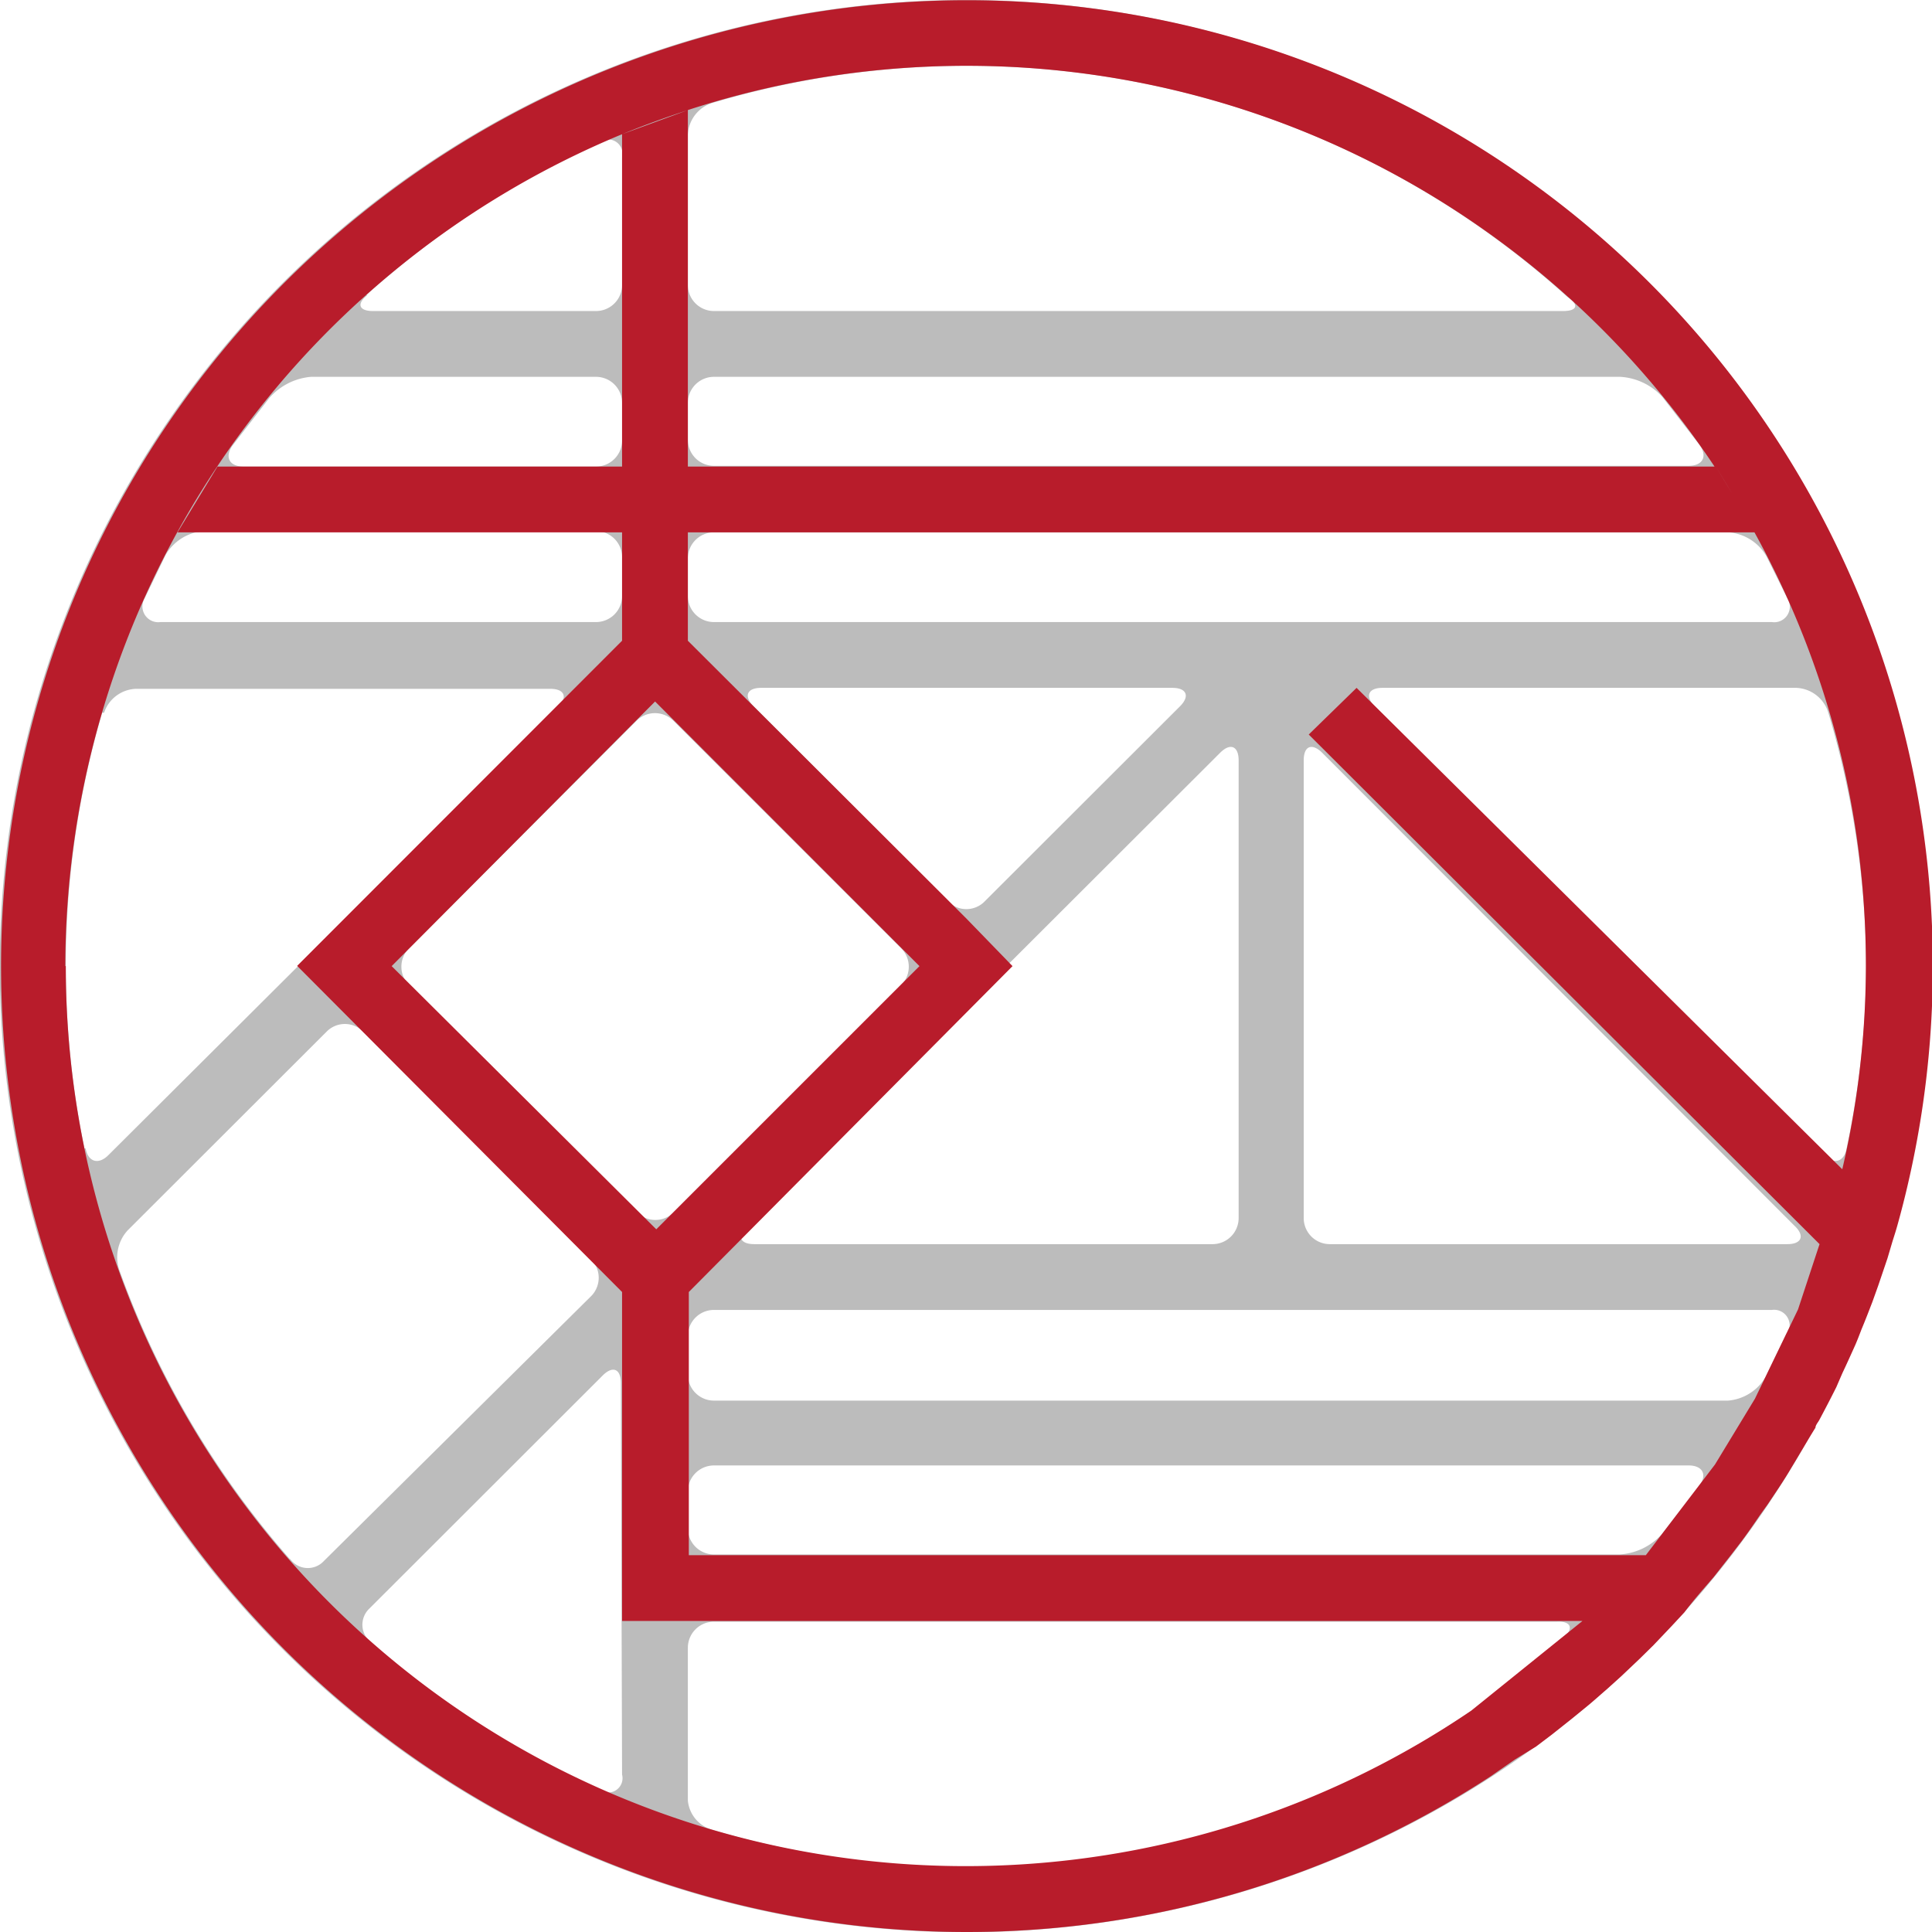
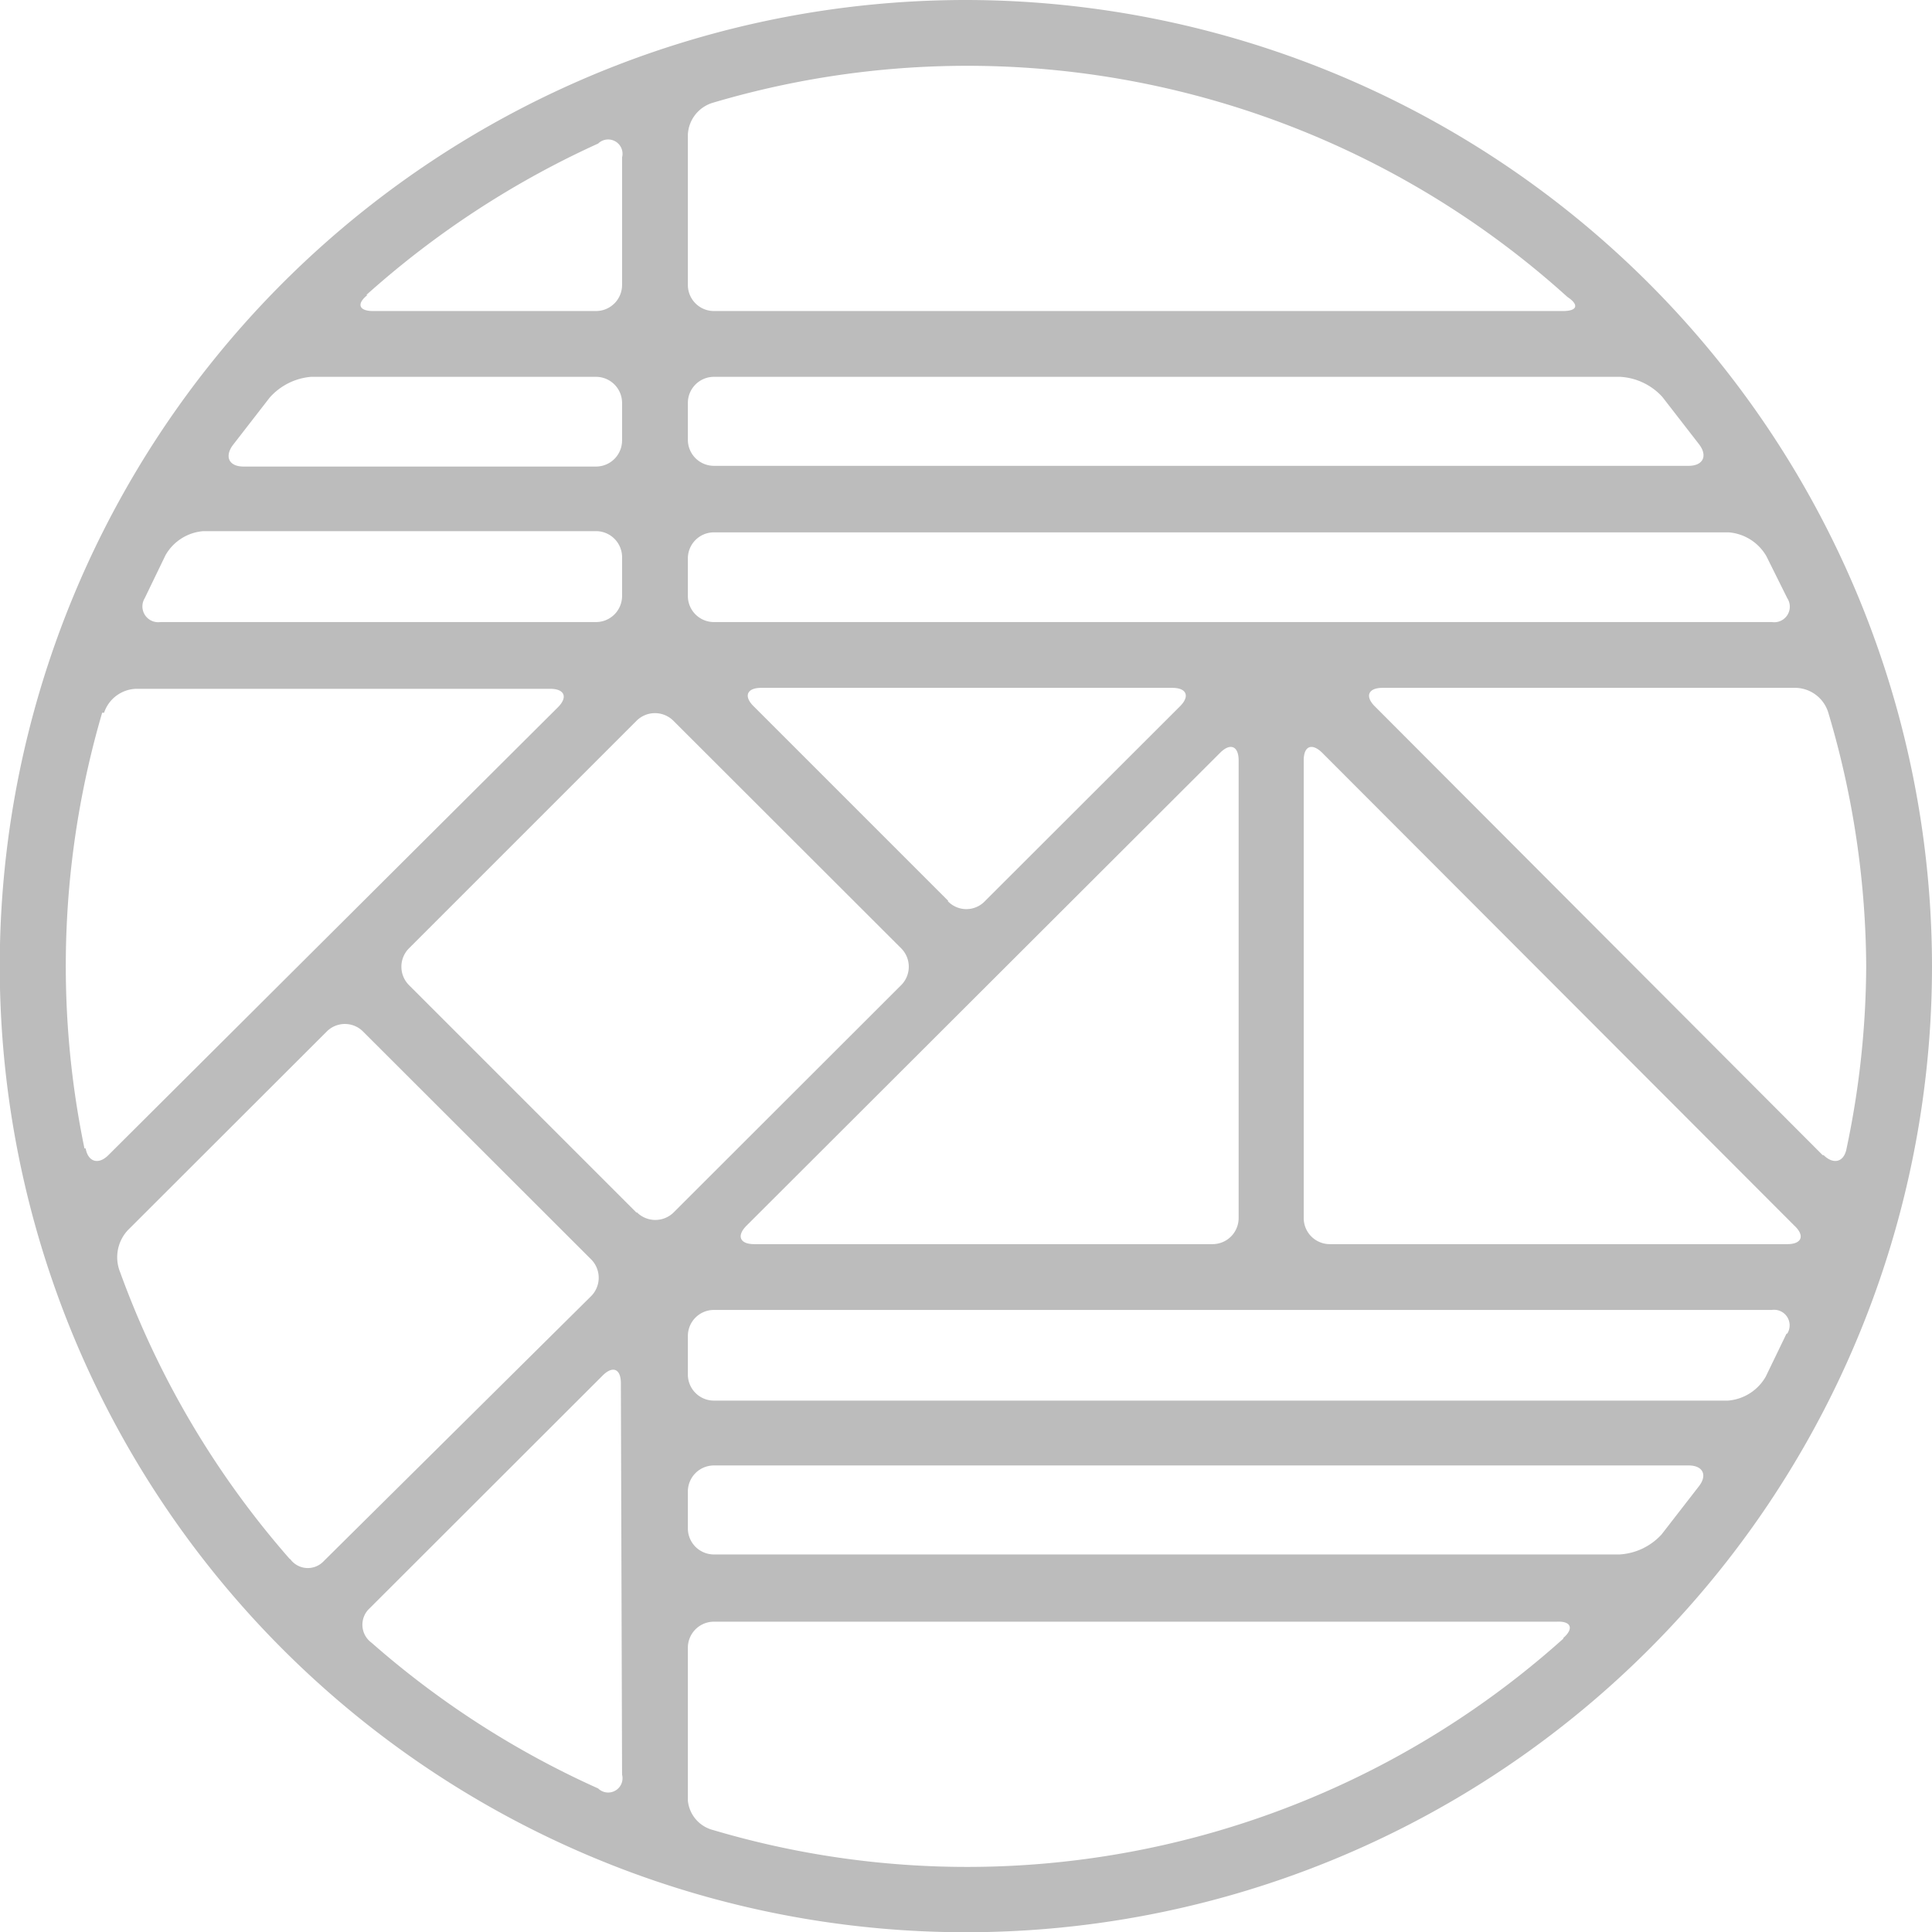
<svg xmlns="http://www.w3.org/2000/svg" viewBox="0 0 80.75 80.75">
  <defs>
    <style>.cls-1{fill:#bcbcbc;}.cls-2{fill:#b81c2b;}</style>
  </defs>
  <title>logo02</title>
  <g id="レイヤー_2" data-name="レイヤー 2">
    <g id="レイヤー_2-2" data-name="レイヤー 2">
      <path class="cls-1" d="M40.38,0A40.38,40.38,0,1,0,80.75,40.37,40.42,40.42,0,0,0,40.38,0ZM28.75,5.63a1.46,1.46,0,0,1,1.06-1.34,37.39,37.39,0,0,1,35.7,8.12c.5.33.42.59-.18.59H29.84a1.09,1.09,0,0,1-1.09-1.08Zm0,11.21a1.09,1.09,0,0,1,1.09-1.09H67.72a2.58,2.58,0,0,1,1.76.84l1.55,2c.35.48.14.88-.45.88H29.84a1.09,1.09,0,0,1-1.09-1.08Zm0,6.49a1.09,1.09,0,0,1,1.09-1.08H72.25a2,2,0,0,1,1.58,1L74.7,25a.65.65,0,0,1-.64,1H29.84a1.09,1.09,0,0,1-1.09-1.08ZM51,31.46c.42-.42.77-.28.77.32V50.92A1.09,1.09,0,0,1,50.66,52H31.52c-.6,0-.74-.35-.32-.77Zm-11.36,6.2-8.14-8.14c-.43-.42-.28-.77.31-.77H49c.6,0,.74.35.32.77l-8.15,8.14A1.07,1.07,0,0,1,39.61,37.66ZM15.36,12.33l0,0h-.05A38.12,38.12,0,0,1,25,6h0a.6.6,0,0,1,1,.58v5.31A1.09,1.09,0,0,1,24.92,13H15.59C15,13,14.89,12.7,15.36,12.33ZM9.72,18.62l1.55-2A2.6,2.6,0,0,1,13,15.75H24.92A1.09,1.09,0,0,1,26,16.84v1.58a1.09,1.09,0,0,1-1.08,1.08H10.18C9.58,19.5,9.38,19.1,9.72,18.62ZM6.05,25l.87-1.8a2,2,0,0,1,1.58-1H24.92A1.09,1.09,0,0,1,26,23.33v1.59A1.09,1.09,0,0,1,24.92,26H6.7A.66.66,0,0,1,6.05,25ZM3.58,48v0L3.53,48a37.63,37.63,0,0,1,.74-18.21l.08,0a1.46,1.46,0,0,1,1.33-1H23c.6,0,.74.35.32.77L4.53,48.28C4.11,48.7,3.68,48.56,3.58,48Zm8.54,17.17h0l0,0a37.64,37.64,0,0,1-7.1-12l0,0a1.66,1.66,0,0,1,.32-1.75l8.31-8.3a1.07,1.07,0,0,1,1.53,0l9.53,9.52a1.09,1.09,0,0,1,0,1.53L13.53,65.25A.91.91,0,0,1,12.12,65.15Zm13.88,9a.6.6,0,0,1-1,.58h0a37.76,37.76,0,0,1-9.47-6.09h0a.93.93,0,0,1-.09-1.43l9.75-9.74c.42-.42.76-.28.76.32Zm.61-23.48-9.52-9.52a1.09,1.09,0,0,1,0-1.53l9.52-9.52a1.09,1.09,0,0,1,1.53,0l9.53,9.52a1.09,1.09,0,0,1,0,1.53l-9.53,9.52A1.09,1.09,0,0,1,26.61,50.66Zm38.73,17.8a37.32,37.32,0,0,1-35.53,8,1.41,1.41,0,0,1-1.06-1.23v-6.4a1.09,1.09,0,0,1,1.09-1.08H65.07C65.67,67.75,65.79,68.07,65.34,68.46ZM71,62.13l-1.55,2a2.58,2.58,0,0,1-1.76.84H29.84a1.09,1.09,0,0,1-1.09-1.08V62.33a1.09,1.09,0,0,1,1.09-1.08H70.58C71.17,61.25,71.38,61.65,71,62.13Zm3.67-6.39-.87,1.8a2,2,0,0,1-1.58,1H29.84a1.09,1.09,0,0,1-1.09-1.09V55.83a1.09,1.09,0,0,1,1.09-1.08H74.06A.65.65,0,0,1,74.7,55.74Zm0-3.74H55.57a1.09,1.09,0,0,1-1.08-1.08V31.78c0-.6.34-.74.77-.32L75,51.23C75.45,51.65,75.3,52,74.71,52Zm1.51-3.72L57.46,29.52c-.42-.42-.27-.77.32-.77h17.3a1.46,1.46,0,0,1,1.34,1.05A37.69,37.69,0,0,1,78,40.37,37.42,37.42,0,0,1,77.18,48C77.08,48.56,76.65,48.7,76.22,48.28Z" />
-       <path class="cls-2" d="M71.13,66.49l.5-.58.73-.93.43-.56c.26-.35.51-.71.76-1.08l.33-.46c.34-.51.68-1,1-1.55a.08.08,0,0,1,0,0c.33-.54.65-1.1,1-1.66,0-.11.1-.21.16-.32.24-.45.48-.91.71-1.37L77,57.4c.19-.4.37-.8.55-1.2.09-.21.17-.42.25-.63.16-.38.31-.77.46-1.16l.24-.67.39-1.15.21-.71c.08-.25.16-.5.23-.76h0A40.37,40.37,0,1,0,40.38,80.75a40.1,40.1,0,0,0,21.93-6.51v0l.33-.23.68-.47L64.2,73l.66-.5.83-.66.65-.53c.27-.22.53-.46.8-.69l.61-.55.78-.74.58-.57.75-.79.54-.58C70.65,67.06,70.89,66.77,71.13,66.49ZM77,48.87,56.7,28.75l-2,1.95L76.05,52l-.9,2.73,0,0-1.8,3.73h0l-1.67,2.75h0L68.79,65h-40V54L42.32,40.38l-1.94-2L28.75,26.78V22.25H73.33A37.45,37.45,0,0,1,77,48.87ZM27.38,29.32,38.43,40.38l-11,11-11.06-11Zm46-7.07-1.65-2.72C72.27,20.41,72.82,21.32,73.33,22.25ZM71.66,19.5H28.75V4.6A37.56,37.56,0,0,1,71.66,19.5ZM28.73,4.61,26,5.61C26.9,5.24,27.81,4.91,28.73,4.61Zm-26,35.77A37.69,37.69,0,0,1,26,5.61V19.5H9.09L7.42,22.25H26v4.53L12.42,40.37h0L26,54V67.75H66.14L61.49,71.5A37.61,37.61,0,0,1,2.75,40.38Z" />
    </g>
  </g>
</svg>